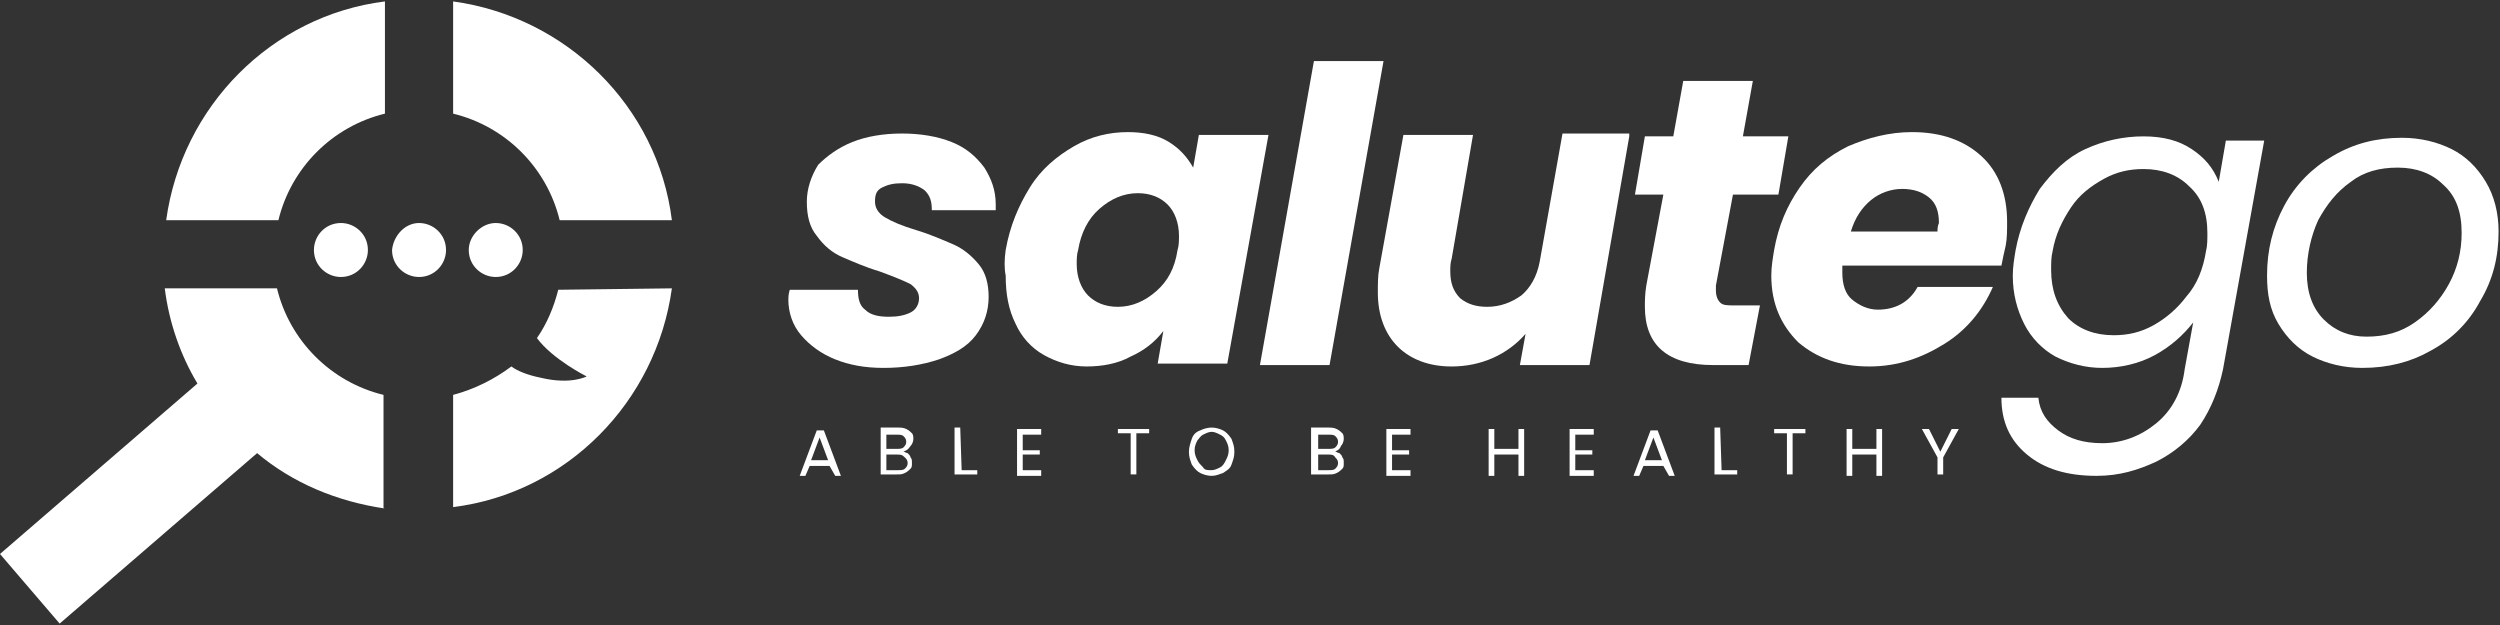
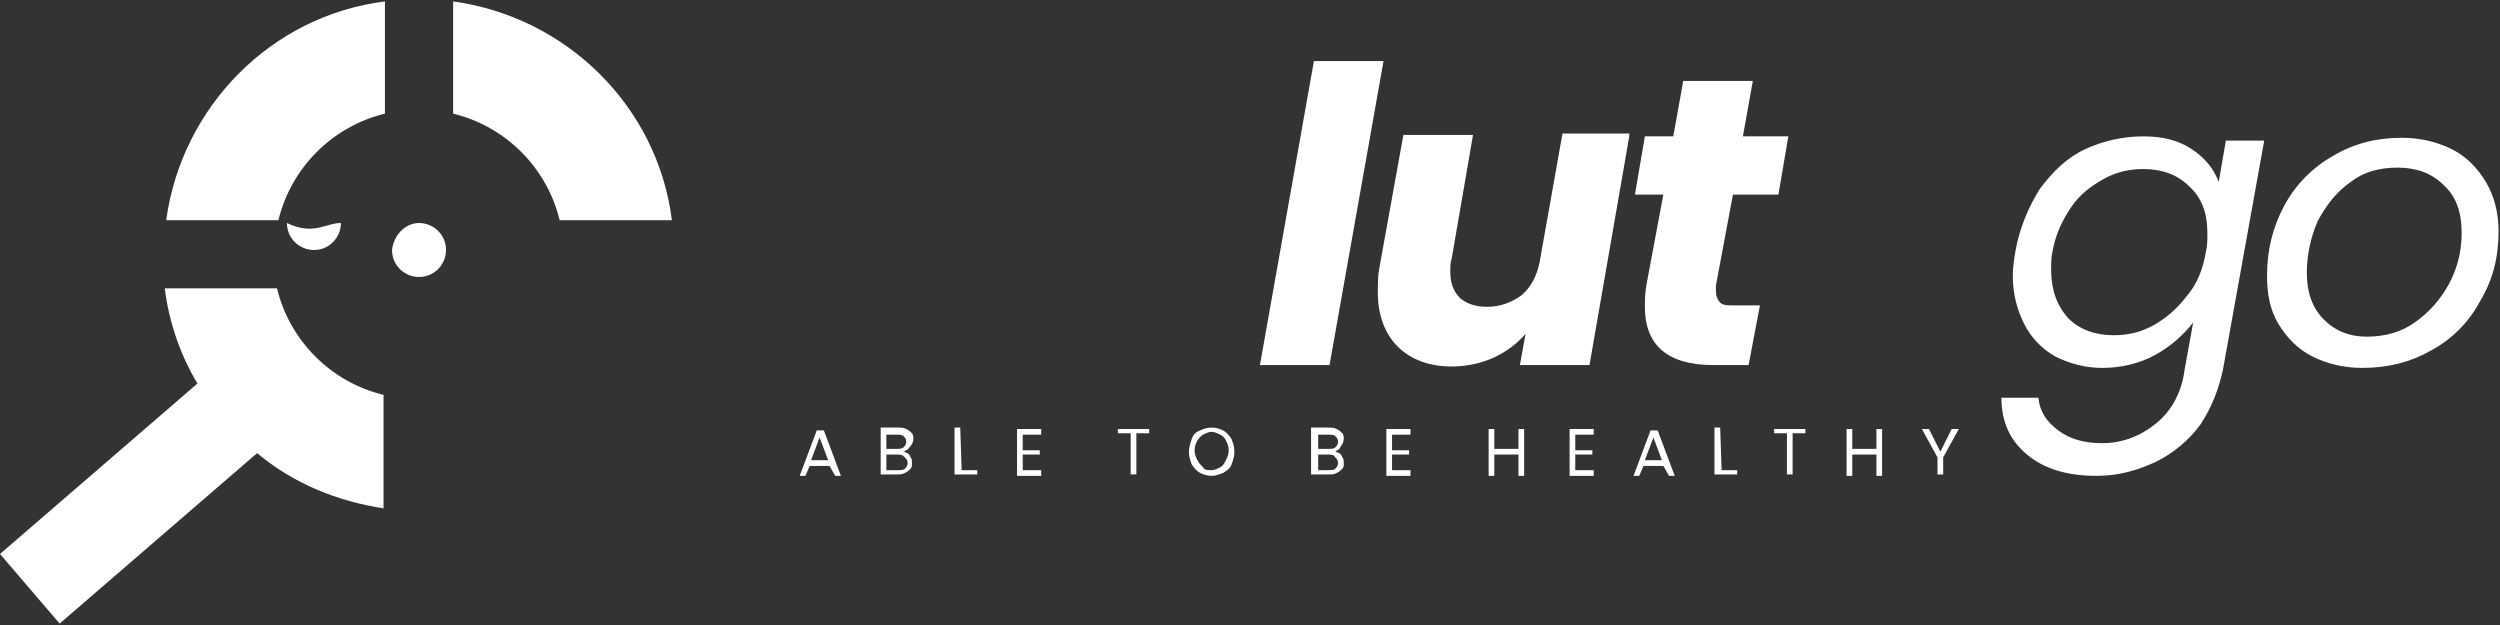
<svg xmlns="http://www.w3.org/2000/svg" version="1.1" id="Livello_1" x="0px" y="0px" viewBox="0 0 176 44" style="enable-background:new 0 0 176 44;" xml:space="preserve">
  <rect x="0" y="0" width="176" height="44" fill="#333333" stroke="none" />
  <style type="text/css">
	.st0{fill:#FFFFFF;}
</style>
  <g>
    <path class="st0" d="M27.1,35.8c-3.4-0.5-6.5-1.8-9-3.9l-13.9,12L0,39l13.9-12c-1.2-2-2-4.3-2.3-6.7h7.9c0.9,3.7,3.8,6.6,7.5,7.5v8   H27.1z" />
-     <path class="st0" d="M47.3,20.3c-1.1,8-7.4,14.4-15.4,15.4v-7.9c1.5-0.4,2.9-1.1,4.1-2c0.4,0.3,1.1,0.6,2.1,0.8   c2.1,0.5,3.2-0.1,3.2-0.1s-2.4-1.2-3.5-2.7c0.7-1,1.2-2.2,1.5-3.4L47.3,20.3L47.3,20.3z" />
    <path class="st0" d="M27.1,8c-3.7,0.9-6.6,3.8-7.5,7.5h-7.9c1.1-8,7.4-14.4,15.4-15.4V8z" />
    <path class="st0" d="M31.9,0.1c8,1.1,14.4,7.4,15.4,15.4h-7.9c-0.9-3.7-3.8-6.6-7.5-7.5C31.9,8,31.9,0.1,31.9,0.1z" />
-     <path class="st0" d="M24,15.7c1,0,1.9,0.8,1.9,1.9c0,1-0.8,1.9-1.9,1.9c-1,0-1.9-0.8-1.9-1.9C22.1,16.6,22.9,15.7,24,15.7" />
+     <path class="st0" d="M24,15.7c0,1-0.8,1.9-1.9,1.9c-1,0-1.9-0.8-1.9-1.9C22.1,16.6,22.9,15.7,24,15.7" />
    <path class="st0" d="M29.5,15.7c1,0,1.9,0.8,1.9,1.9c0,1-0.8,1.9-1.9,1.9c-1,0-1.9-0.8-1.9-1.9C27.7,16.6,28.5,15.7,29.5,15.7" />
-     <path class="st0" d="M34.9,15.7c1,0,1.9,0.8,1.9,1.9c0,1-0.8,1.9-1.9,1.9c-1,0-1.9-0.8-1.9-1.9C33,16.6,33.9,15.7,34.9,15.7" />
-     <path class="st0" d="M62.2,25.9c-1.3,0-2.4-0.2-3.4-0.6s-1.8-1-2.4-1.7c-0.6-0.7-0.9-1.6-0.9-2.5c0-0.1,0-0.4,0.1-0.7h4.8   c0,0.6,0.1,1.1,0.5,1.4c0.4,0.4,1,0.5,1.7,0.5c0.6,0,1.1-0.1,1.5-0.3c0.4-0.2,0.6-0.6,0.6-1s-0.2-0.7-0.6-1   c-0.4-0.2-1.1-0.5-2.2-0.9c-1-0.3-1.9-0.7-2.6-1c-0.7-0.3-1.3-0.8-1.8-1.5c-0.5-0.6-0.7-1.4-0.7-2.4c0-0.9,0.3-1.8,0.8-2.6   C58.2,11,59,10.4,60,10s2.2-0.6,3.5-0.6c1.3,0,2.5,0.2,3.5,0.6s1.7,1,2.3,1.8c0.5,0.8,0.8,1.6,0.8,2.6v0.4h-4.5   c0-0.6-0.1-1-0.5-1.4c-0.4-0.3-0.9-0.5-1.6-0.5c-0.6,0-1,0.1-1.4,0.3s-0.5,0.5-0.5,1c0,0.4,0.2,0.8,0.7,1.1s1.2,0.6,2.2,0.9   c1,0.3,1.9,0.7,2.6,1s1.3,0.8,1.8,1.4s0.7,1.4,0.7,2.3c0,1-0.3,1.9-0.9,2.7c-0.6,0.8-1.5,1.3-2.6,1.7   C64.9,25.7,63.6,25.9,62.2,25.9" />
-     <path class="st0" d="M70.8,17.6c0.3-1.7,0.9-3.1,1.7-4.4c0.8-1.3,1.9-2.2,3.1-2.9s2.5-1,3.8-1c1.1,0,2.1,0.2,2.9,0.7   s1.3,1.1,1.7,1.8l0.4-2.3h4.9l-2.9,16.1h-4.9l0.4-2.3c-0.6,0.8-1.4,1.4-2.3,1.8c-0.9,0.5-2,0.7-3.1,0.7s-2.1-0.3-3-0.8   s-1.6-1.3-2-2.2c-0.5-1-0.7-2.1-0.7-3.4C70.7,18.9,70.7,18.3,70.8,17.6 M82.9,17.6c0.1-0.3,0.1-0.7,0.1-1c0-0.9-0.3-1.7-0.8-2.2   s-1.2-0.8-2.1-0.8c-1,0-1.9,0.4-2.7,1.1c-0.8,0.7-1.3,1.7-1.5,2.9c-0.1,0.3-0.1,0.7-0.1,1c0,0.9,0.3,1.7,0.8,2.2s1.2,0.8,2.1,0.8   c1,0,1.9-0.4,2.7-1.1S82.7,18.9,82.9,17.6" />
    <polygon class="st0" points="97.4,4.3 93.6,25.7 88.7,25.7 92.5,4.3  " />
    <path class="st0" d="M114.7,9.6l-2.8,16.1H107l0.4-2.2c-0.6,0.7-1.4,1.3-2.3,1.7c-0.9,0.4-1.9,0.6-2.9,0.6c-1.6,0-2.9-0.5-3.8-1.4   S97,22.2,97,20.6c0-0.6,0-1.2,0.1-1.7l1.7-9.4h4.9l-1.5,8.7c-0.1,0.3-0.1,0.6-0.1,0.9c0,0.8,0.2,1.4,0.7,1.9   c0.5,0.4,1.1,0.6,1.9,0.6c0.9,0,1.7-0.3,2.4-0.8c0.6-0.5,1.1-1.3,1.3-2.4l1.6-9h4.7V9.6z" />
    <path class="st0" d="M120.8,20.1c0,0.1,0,0.2,0,0.4c0,0.3,0.1,0.6,0.3,0.8c0.2,0.2,0.5,0.2,1,0.2h1.8l-0.8,4.2h-2.5   c-3.2,0-4.8-1.4-4.8-4.1c0-0.4,0-0.9,0.1-1.5l1.2-6.4h-2l0.7-4.1h2l0.7-3.9h4.9l-0.7,3.9h3.2l-0.7,4.1H122L120.8,20.1z" />
-     <path class="st0" d="M134.6,9.3c2.1,0,3.7,0.6,4.9,1.7s1.8,2.7,1.8,4.6c0,0.6,0,1.2-0.1,1.7c-0.1,0.4-0.2,0.9-0.3,1.4h-11.2   c0,0.1,0,0.3,0,0.5c0,0.8,0.2,1.5,0.7,1.9s1.1,0.7,1.8,0.7c1.2,0,2.2-0.5,2.8-1.6h5.3c-0.7,1.6-1.8,3-3.4,4s-3.3,1.6-5.3,1.6   c-2.1,0-3.7-0.6-5-1.7c-1.2-1.2-1.9-2.7-1.9-4.7c0-0.6,0.1-1.2,0.2-1.8c0.3-1.7,0.9-3.1,1.8-4.4s2-2.2,3.4-2.9   C131.5,9.7,133,9.3,134.6,9.3 M136.4,16.2c0-0.3,0.1-0.5,0.1-0.5c0-0.8-0.2-1.4-0.7-1.8c-0.5-0.4-1.1-0.6-1.9-0.6   c-0.8,0-1.6,0.3-2.2,0.8c-0.6,0.5-1.1,1.2-1.4,2.2h6.1V16.2z" />
    <path class="st0" d="M150.9,9.6c1.4,0,2.5,0.3,3.4,0.9c0.9,0.6,1.5,1.3,1.9,2.3l0.5-2.9h2.7L156.5,26c-0.3,1.4-0.8,2.7-1.6,3.9   c-0.8,1.1-1.9,2-3.1,2.6c-1.3,0.6-2.6,1-4.2,1c-2.1,0-3.7-0.5-4.9-1.5s-1.8-2.3-1.8-4h2.6c0.1,1,0.6,1.7,1.4,2.3   c0.8,0.6,1.8,0.9,3.1,0.9c1.4,0,2.7-0.5,3.8-1.4s1.8-2.2,2-3.8l0.6-3.3c-0.7,0.9-1.6,1.7-2.7,2.3c-1.1,0.6-2.4,0.9-3.7,0.9   c-1.2,0-2.3-0.3-3.3-0.8c-0.9-0.5-1.7-1.3-2.2-2.3s-0.8-2.1-0.8-3.4c0-0.6,0.1-1.2,0.2-1.8c0.3-1.6,0.9-3,1.7-4.3   c0.9-1.2,1.9-2.2,3.2-2.8C148.1,9.9,149.5,9.6,150.9,9.6 M155.3,17.7c0.1-0.4,0.1-0.8,0.1-1.3c0-1.4-0.4-2.5-1.3-3.3   c-0.8-0.8-1.9-1.2-3.2-1.2c-1,0-1.9,0.2-2.8,0.7c-0.9,0.5-1.7,1.1-2.3,2s-1.1,1.9-1.3,3.1c-0.1,0.4-0.1,0.8-0.1,1.3   c0,1.4,0.4,2.5,1.2,3.4c0.8,0.8,1.9,1.2,3.2,1.2c1,0,1.9-0.2,2.8-0.7c0.9-0.5,1.7-1.2,2.3-2C154.7,20,155.1,18.9,155.3,17.7" />
    <path class="st0" d="M166.3,25.9c-1.3,0-2.5-0.3-3.5-0.8s-1.8-1.3-2.4-2.3c-0.6-1-0.8-2.1-0.8-3.4c0-1.8,0.4-3.4,1.2-4.9   s2-2.7,3.4-3.5c1.5-0.9,3.1-1.3,4.9-1.3c1.3,0,2.5,0.3,3.5,0.8s1.8,1.3,2.4,2.3c0.6,1,0.9,2.2,0.9,3.5c0,1.8-0.4,3.4-1.3,4.9   c-0.8,1.5-2,2.7-3.5,3.5C169.7,25.5,168.1,25.9,166.3,25.9 M166.6,23.7c1.3,0,2.4-0.3,3.4-1s1.8-1.6,2.4-2.7   c0.6-1.1,0.9-2.3,0.9-3.6c0-1.5-0.4-2.6-1.3-3.4c-0.8-0.8-1.9-1.2-3.2-1.2s-2.4,0.3-3.3,1c-1,0.7-1.7,1.6-2.3,2.7   c-0.5,1.1-0.8,2.4-0.8,3.7c0,1.4,0.4,2.5,1.2,3.3C164.4,23.3,165.4,23.7,166.6,23.7" />
    <path class="st0" d="M58.4,32.8H57l-0.3,0.7h-0.4l1.2-3.2H58l1.2,3.2h-0.4L58.4,32.8z M58.3,32.4l-0.6-1.6l-0.6,1.6H58.3z    M63.6,31.8c0.1,0,0.2,0.1,0.3,0.1c0.1,0.1,0.2,0.2,0.2,0.3c0.1,0.1,0.1,0.2,0.1,0.4s0,0.3-0.1,0.4c-0.1,0.1-0.2,0.2-0.4,0.3   s-0.3,0.1-0.6,0.1H62v-3.3h1.2c0.2,0,0.4,0,0.6,0.1c0.2,0.1,0.3,0.2,0.4,0.3c0.1,0.1,0.1,0.3,0.1,0.4c0,0.2-0.1,0.4-0.2,0.5   C63.9,31.7,63.8,31.7,63.6,31.8 M62.4,31.6h0.7c0.2,0,0.4,0,0.5-0.1s0.2-0.2,0.2-0.4c0-0.2-0.1-0.3-0.2-0.4   c-0.1-0.1-0.3-0.1-0.5-0.1h-0.7V31.6z M63.2,33.1c0.2,0,0.4,0,0.5-0.1s0.2-0.2,0.2-0.4s-0.1-0.3-0.2-0.4C63.5,32,63.4,32,63.1,32   h-0.7v1.1H63.2z M67.7,33.1h1.1v0.3h-1.6v-3.3h0.4L67.7,33.1L67.7,33.1z M72,30.6v1.1h1.2V32H72v1.1h1.3v0.4h-1.7v-3.3h1.7v0.4H72z    M80.9,30.2v0.3H80v2.9h-0.4v-2.9h-0.9v-0.3C78.7,30.2,80.9,30.2,80.9,30.2z M85.3,33.5c-0.3,0-0.6-0.1-0.8-0.2   c-0.2-0.1-0.4-0.3-0.6-0.6c-0.1-0.3-0.2-0.5-0.2-0.9c0-0.3,0.1-0.6,0.2-0.9s0.3-0.5,0.6-0.6c0.2-0.1,0.5-0.2,0.8-0.2   s0.6,0.1,0.8,0.2c0.2,0.1,0.4,0.3,0.6,0.6c0.1,0.3,0.2,0.5,0.2,0.9s-0.1,0.6-0.2,0.9s-0.3,0.4-0.6,0.6   C85.8,33.4,85.6,33.5,85.3,33.5 M85.3,33.1c0.2,0,0.4-0.1,0.6-0.2s0.3-0.3,0.4-0.5s0.2-0.4,0.2-0.7c0-0.3-0.1-0.5-0.2-0.7   s-0.2-0.3-0.4-0.4c-0.2-0.1-0.4-0.2-0.6-0.2s-0.4,0.1-0.6,0.2s-0.3,0.3-0.4,0.4c-0.1,0.2-0.2,0.4-0.2,0.7c0,0.3,0.1,0.5,0.2,0.7   s0.2,0.3,0.4,0.5C84.8,33.1,85,33.1,85.3,33.1 M94,31.8c0.1,0,0.2,0.1,0.3,0.1c0.1,0.1,0.2,0.2,0.2,0.3c0.1,0.1,0.1,0.2,0.1,0.4   s0,0.3-0.1,0.4c-0.1,0.1-0.2,0.2-0.4,0.3c-0.2,0.1-0.3,0.1-0.6,0.1h-1.2v-3.3h1.2c0.2,0,0.4,0,0.6,0.1s0.3,0.2,0.4,0.3   c0.1,0.1,0.1,0.3,0.1,0.4c0,0.2-0.1,0.4-0.2,0.5C94.3,31.7,94.1,31.7,94,31.8 M92.8,31.6h0.7c0.2,0,0.4,0,0.5-0.1s0.2-0.2,0.2-0.4   c0-0.2-0.1-0.3-0.2-0.4s-0.3-0.1-0.5-0.1h-0.7V31.6z M93.5,33.1c0.2,0,0.4,0,0.5-0.1s0.2-0.2,0.2-0.4s-0.1-0.3-0.2-0.4   C93.9,32,93.7,32,93.5,32h-0.7v1.1H93.5z M98,30.6v1.1h1.2V32H98v1.1h1.3v0.4h-1.7v-3.3h1.7v0.4H98z M107.3,30.2v3.3h-0.4V32h-1.7   v1.5h-0.4v-3.3h0.4v1.4h1.7v-1.4H107.3z M110.9,30.6v1.1h1.2V32h-1.2v1.1h1.3v0.4h-1.7v-3.3h1.7v0.4H110.9z M117.1,32.8h-1.4   l-0.3,0.7H115l1.2-3.2h0.5l1.2,3.2h-0.4L117.1,32.8z M117,32.4l-0.6-1.6l-0.6,1.6H117z M121.2,33.1h1.1v0.3h-1.6v-3.3h0.4   L121.2,33.1L121.2,33.1z M127.1,30.2v0.3h-0.9v2.9h-0.4v-2.9h-0.9v-0.3C124.9,30.2,127.1,30.2,127.1,30.2z M132.5,30.2v3.3h-0.4V32   h-1.7v1.5H130v-3.3h0.4v1.4h1.7v-1.4H132.5z M137.9,30.2l-1.1,2v1.2h-0.4v-1.2l-1.1-2h0.5l0.8,1.6l0.8-1.6H137.9z" />
  </g>
</svg>